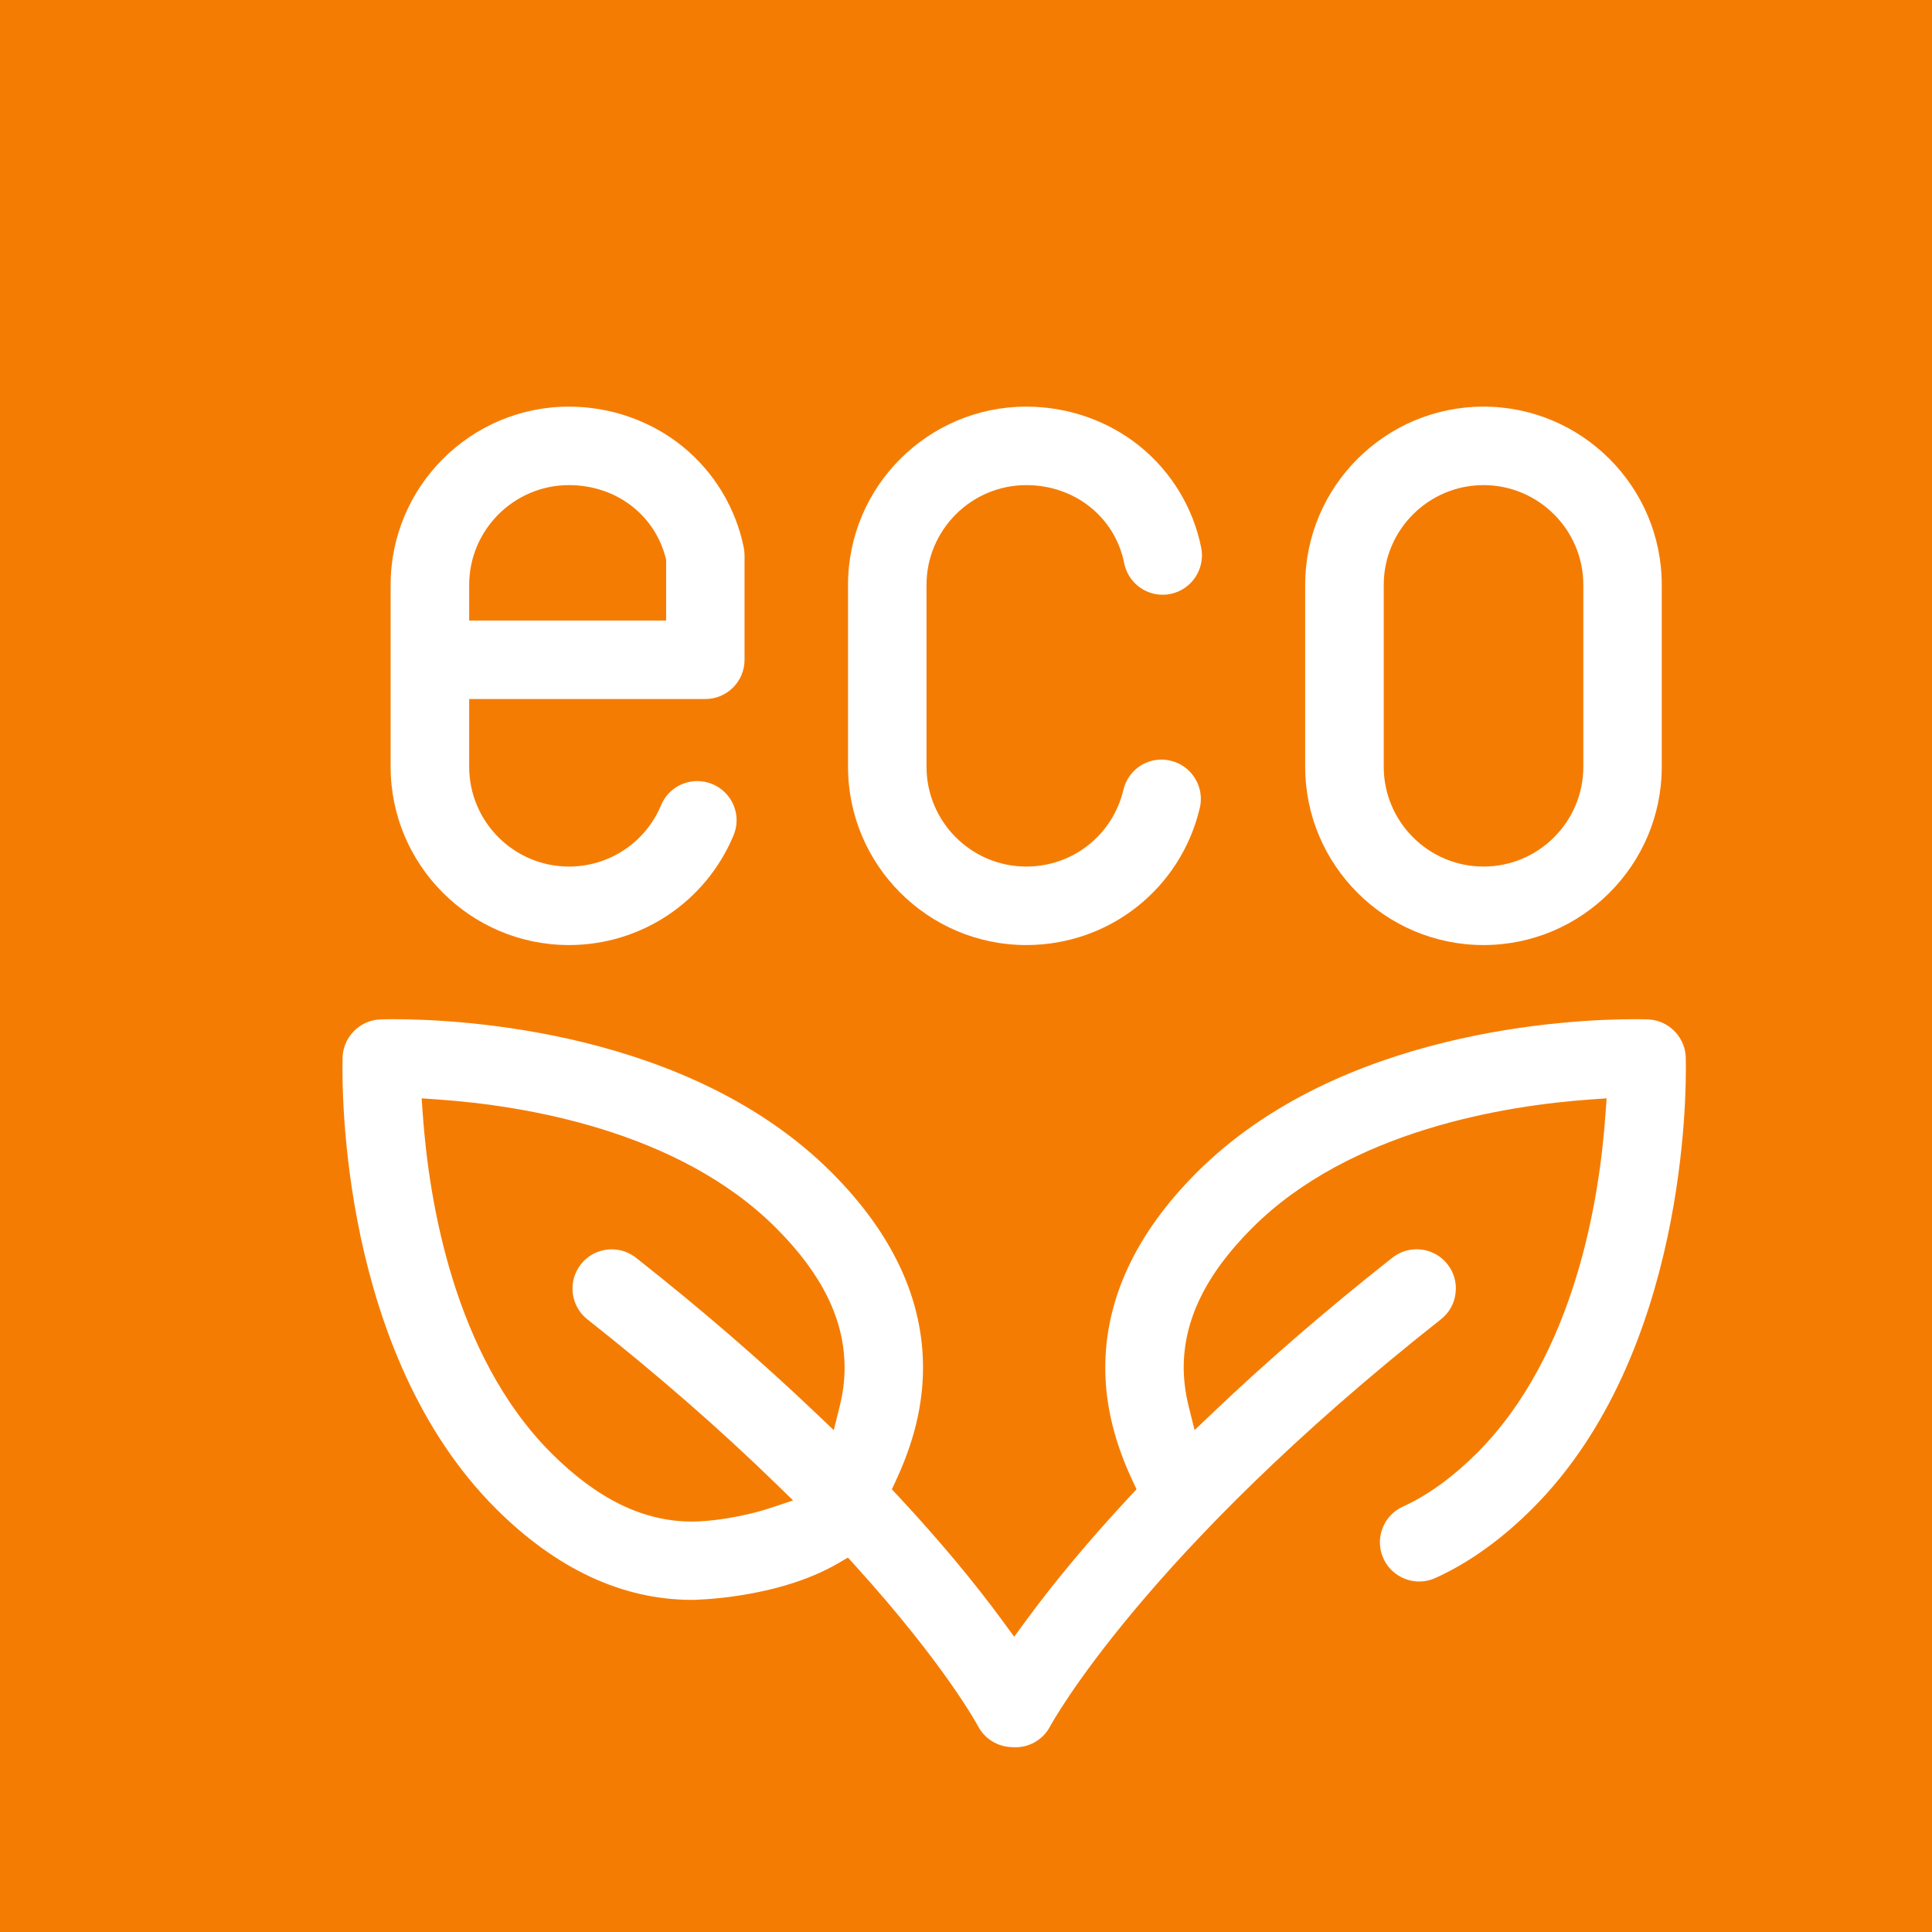
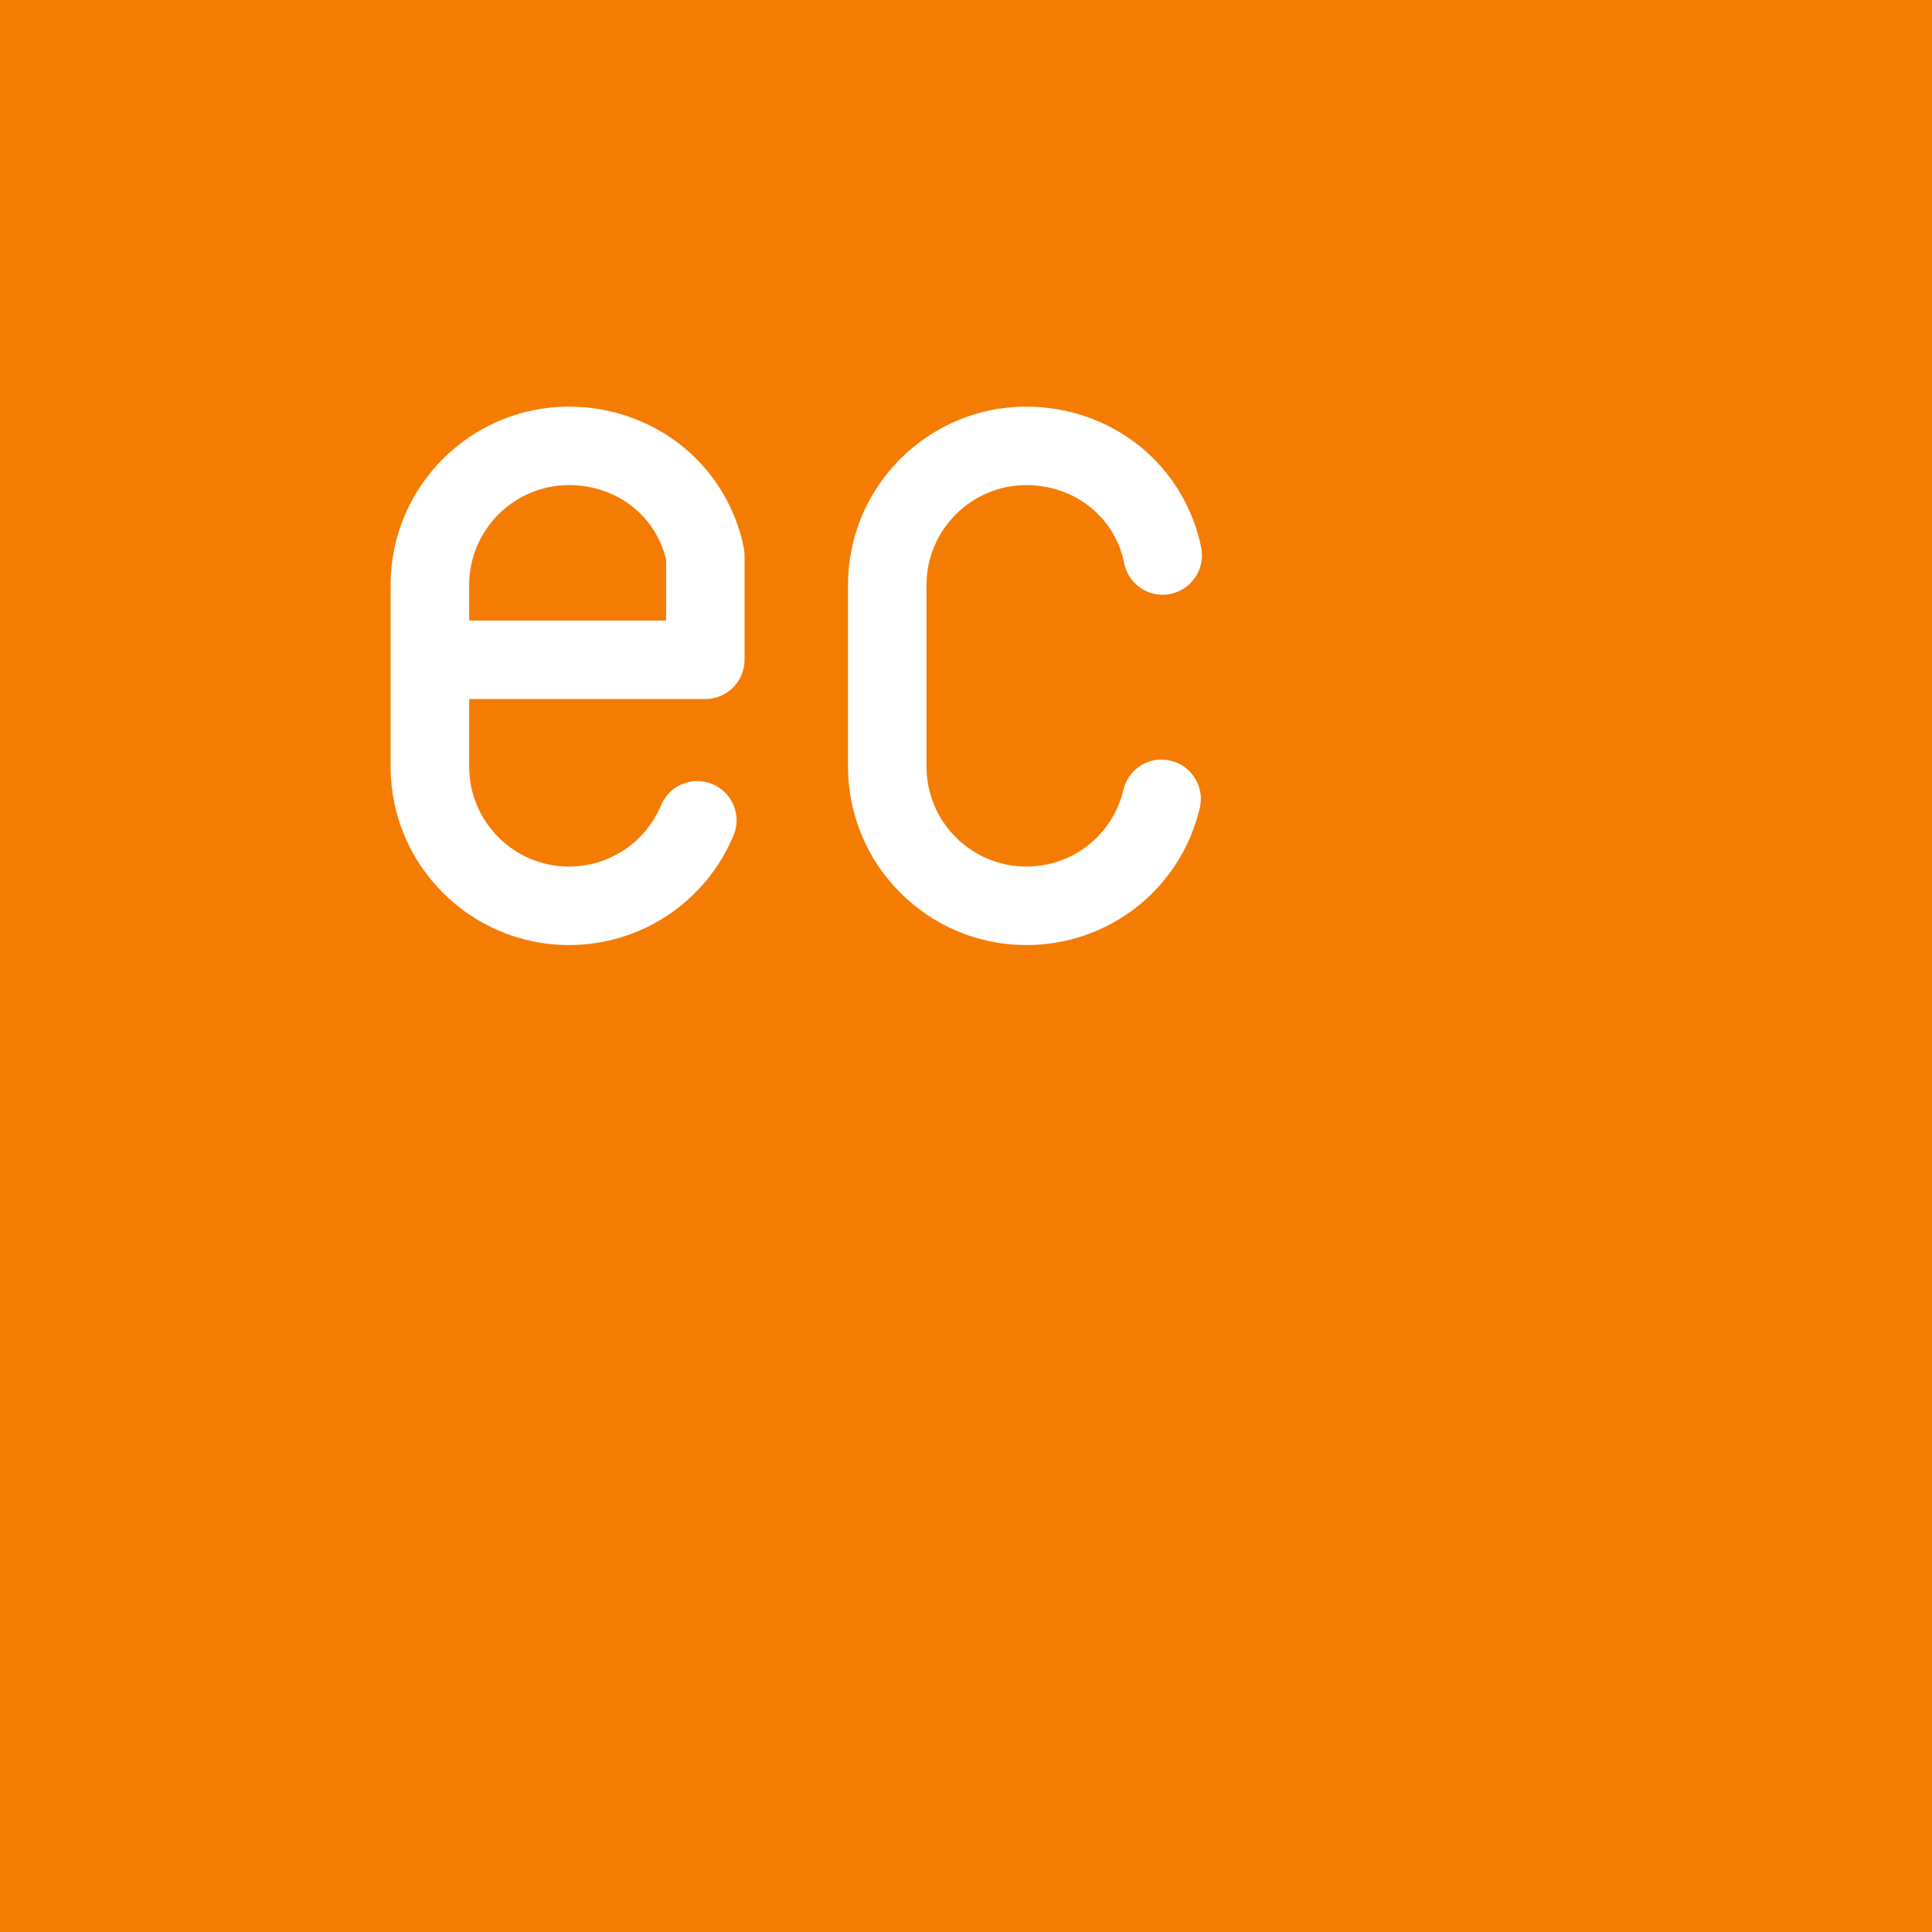
<svg xmlns="http://www.w3.org/2000/svg" version="1.1" id="Layer_1" x="0px" y="0px" width="32px" height="32px" viewBox="0 0 32 32" enable-background="new 0 0 32 32" xml:space="preserve">
  <rect fill="#F57C03" width="32" height="32.002" />
-   <path fill="#FFFFFF" d="M27.524,9.688c0-1.628-1.325-2.953-2.953-2.953s-2.953,1.325-2.953,2.953V12.7  c0,1.628,1.325,2.953,2.953,2.953s2.953-1.325,2.953-2.953V9.688z M26.225,12.7c0,0.911-0.742,1.653-1.653,1.653  s-1.653-0.742-1.653-1.653V9.688c0-0.911,0.742-1.653,1.653-1.653s1.653,0.742,1.653,1.653V12.7z" />
  <path fill="#FFFFFF" d="M19.792,12.89c-0.091-0.147-0.234-0.251-0.403-0.29c-0.05-0.012-0.1-0.019-0.15-0.019  c-0.302,0-0.562,0.206-0.632,0.501c-0.177,0.749-0.838,1.271-1.608,1.271c-0.911,0-1.653-0.742-1.653-1.653V9.688  c0-0.911,0.742-1.653,1.653-1.653c0.803,0,1.47,0.532,1.621,1.293c0.061,0.304,0.328,0.523,0.637,0.523  c0.043,0,0.086-0.004,0.128-0.013c0.351-0.07,0.58-0.413,0.511-0.765c-0.132-0.66-0.493-1.258-1.019-1.683  c-0.524-0.423-1.191-0.655-1.878-0.655c-1.628,0-2.953,1.324-2.953,2.952V12.7c0,1.628,1.325,2.953,2.953,2.953  c1.376,0,2.558-0.935,2.874-2.272C19.912,13.212,19.884,13.038,19.792,12.89z" />
  <path fill="#FFFFFF" d="M12.152,13.341c-0.066-0.161-0.191-0.286-0.352-0.354c-0.08-0.033-0.164-0.05-0.25-0.05  c-0.263,0-0.498,0.156-0.6,0.399c-0.258,0.617-0.857,1.017-1.526,1.017c-0.911,0-1.653-0.742-1.653-1.653v-1.122h3.912  c0.358,0,0.649-0.291,0.649-0.649V9.201c0-0.042-0.004-0.085-0.012-0.127c-0.132-0.66-0.493-1.258-1.019-1.683  c-0.524-0.423-1.191-0.656-1.878-0.656c-1.628,0-2.953,1.325-2.953,2.953V12.7c0,1.628,1.325,2.953,2.953,2.953  c1.195,0,2.265-0.713,2.726-1.815C12.217,13.678,12.218,13.501,12.152,13.341z M7.771,9.688c0-0.911,0.742-1.653,1.653-1.653  c0.772,0,1.416,0.484,1.602,1.206l0.007,0.028v1.009H7.771V9.688z" />
-   <path fill="#FFFFFF" d="M27.922,17.58v-0.008v-0.016c0.011-0.358-0.271-0.658-0.625-0.671c-0.02-0.001-0.093-0.004-0.213-0.004  c-1.107,0-4.906,0.184-7.261,2.538c-1.013,1.013-1.522,2.108-1.516,3.257c0.004,0.603,0.151,1.206,0.45,1.847l0.068,0.144  l-0.109,0.116c-0.664,0.714-1.246,1.409-1.728,2.067l-0.19,0.259l-0.19-0.259c-0.481-0.657-1.063-1.353-1.728-2.067l-0.108-0.116  l0.067-0.144c0.299-0.64,0.445-1.244,0.449-1.847c0.008-1.148-0.502-2.244-1.515-3.257c-2.354-2.354-6.152-2.538-7.26-2.538  c-0.125,0-0.2,0.003-0.214,0.004c-0.353,0.013-0.633,0.311-0.625,0.664v0.005v0.005c-0.011,0.49-0.032,4.856,2.536,7.425  c1.006,1.005,2.101,1.515,3.253,1.515c0.014,0,1.398-0.012,2.416-0.604l0.165-0.097l0.129,0.142  c1.462,1.615,2.003,2.607,2.025,2.648c0.11,0.211,0.325,0.345,0.563,0.35l0.011,0.001c0.26,0.018,0.503-0.118,0.622-0.347  c0.017-0.03,1.553-2.859,6.472-6.74c0.137-0.107,0.223-0.262,0.243-0.434c0.021-0.173-0.027-0.343-0.135-0.479  c-0.124-0.157-0.311-0.247-0.511-0.247c-0.147,0-0.286,0.049-0.402,0.14c-1.077,0.85-2.08,1.716-2.981,2.575l-0.294,0.28  l-0.098-0.395c-0.053-0.212-0.08-0.423-0.082-0.624c-0.005-0.799,0.366-1.562,1.135-2.33c1.621-1.621,4.204-2.028,5.599-2.127  l0.271-0.019l-0.02,0.271c-0.098,1.396-0.505,3.98-2.126,5.602c-0.403,0.402-0.816,0.702-1.228,0.889  c-0.158,0.071-0.278,0.2-0.34,0.363c-0.061,0.162-0.055,0.339,0.017,0.497c0.105,0.231,0.338,0.381,0.593,0.381  c0.093,0,0.183-0.02,0.269-0.059c0.554-0.251,1.095-0.639,1.608-1.152C27.94,22.43,27.932,18.068,27.922,17.58z M13.908,23.293  l-0.098,0.395l-0.294-0.28c-0.902-0.86-1.905-1.727-2.981-2.575c-0.116-0.091-0.255-0.14-0.402-0.14c-0.2,0-0.387,0.09-0.511,0.247  c-0.222,0.282-0.174,0.691,0.107,0.913c1.142,0.9,2.194,1.817,3.129,2.728l0.278,0.271l-0.368,0.122  c-0.468,0.156-1.004,0.228-1.304,0.228c-0.807,0-1.57-0.372-2.334-1.135c-1.621-1.622-2.028-4.207-2.127-5.604l-0.019-0.271  l0.271,0.019c1.392,0.097,3.971,0.5,5.6,2.129c0.768,0.769,1.139,1.53,1.134,2.33C13.988,22.871,13.961,23.081,13.908,23.293z" />
</svg>